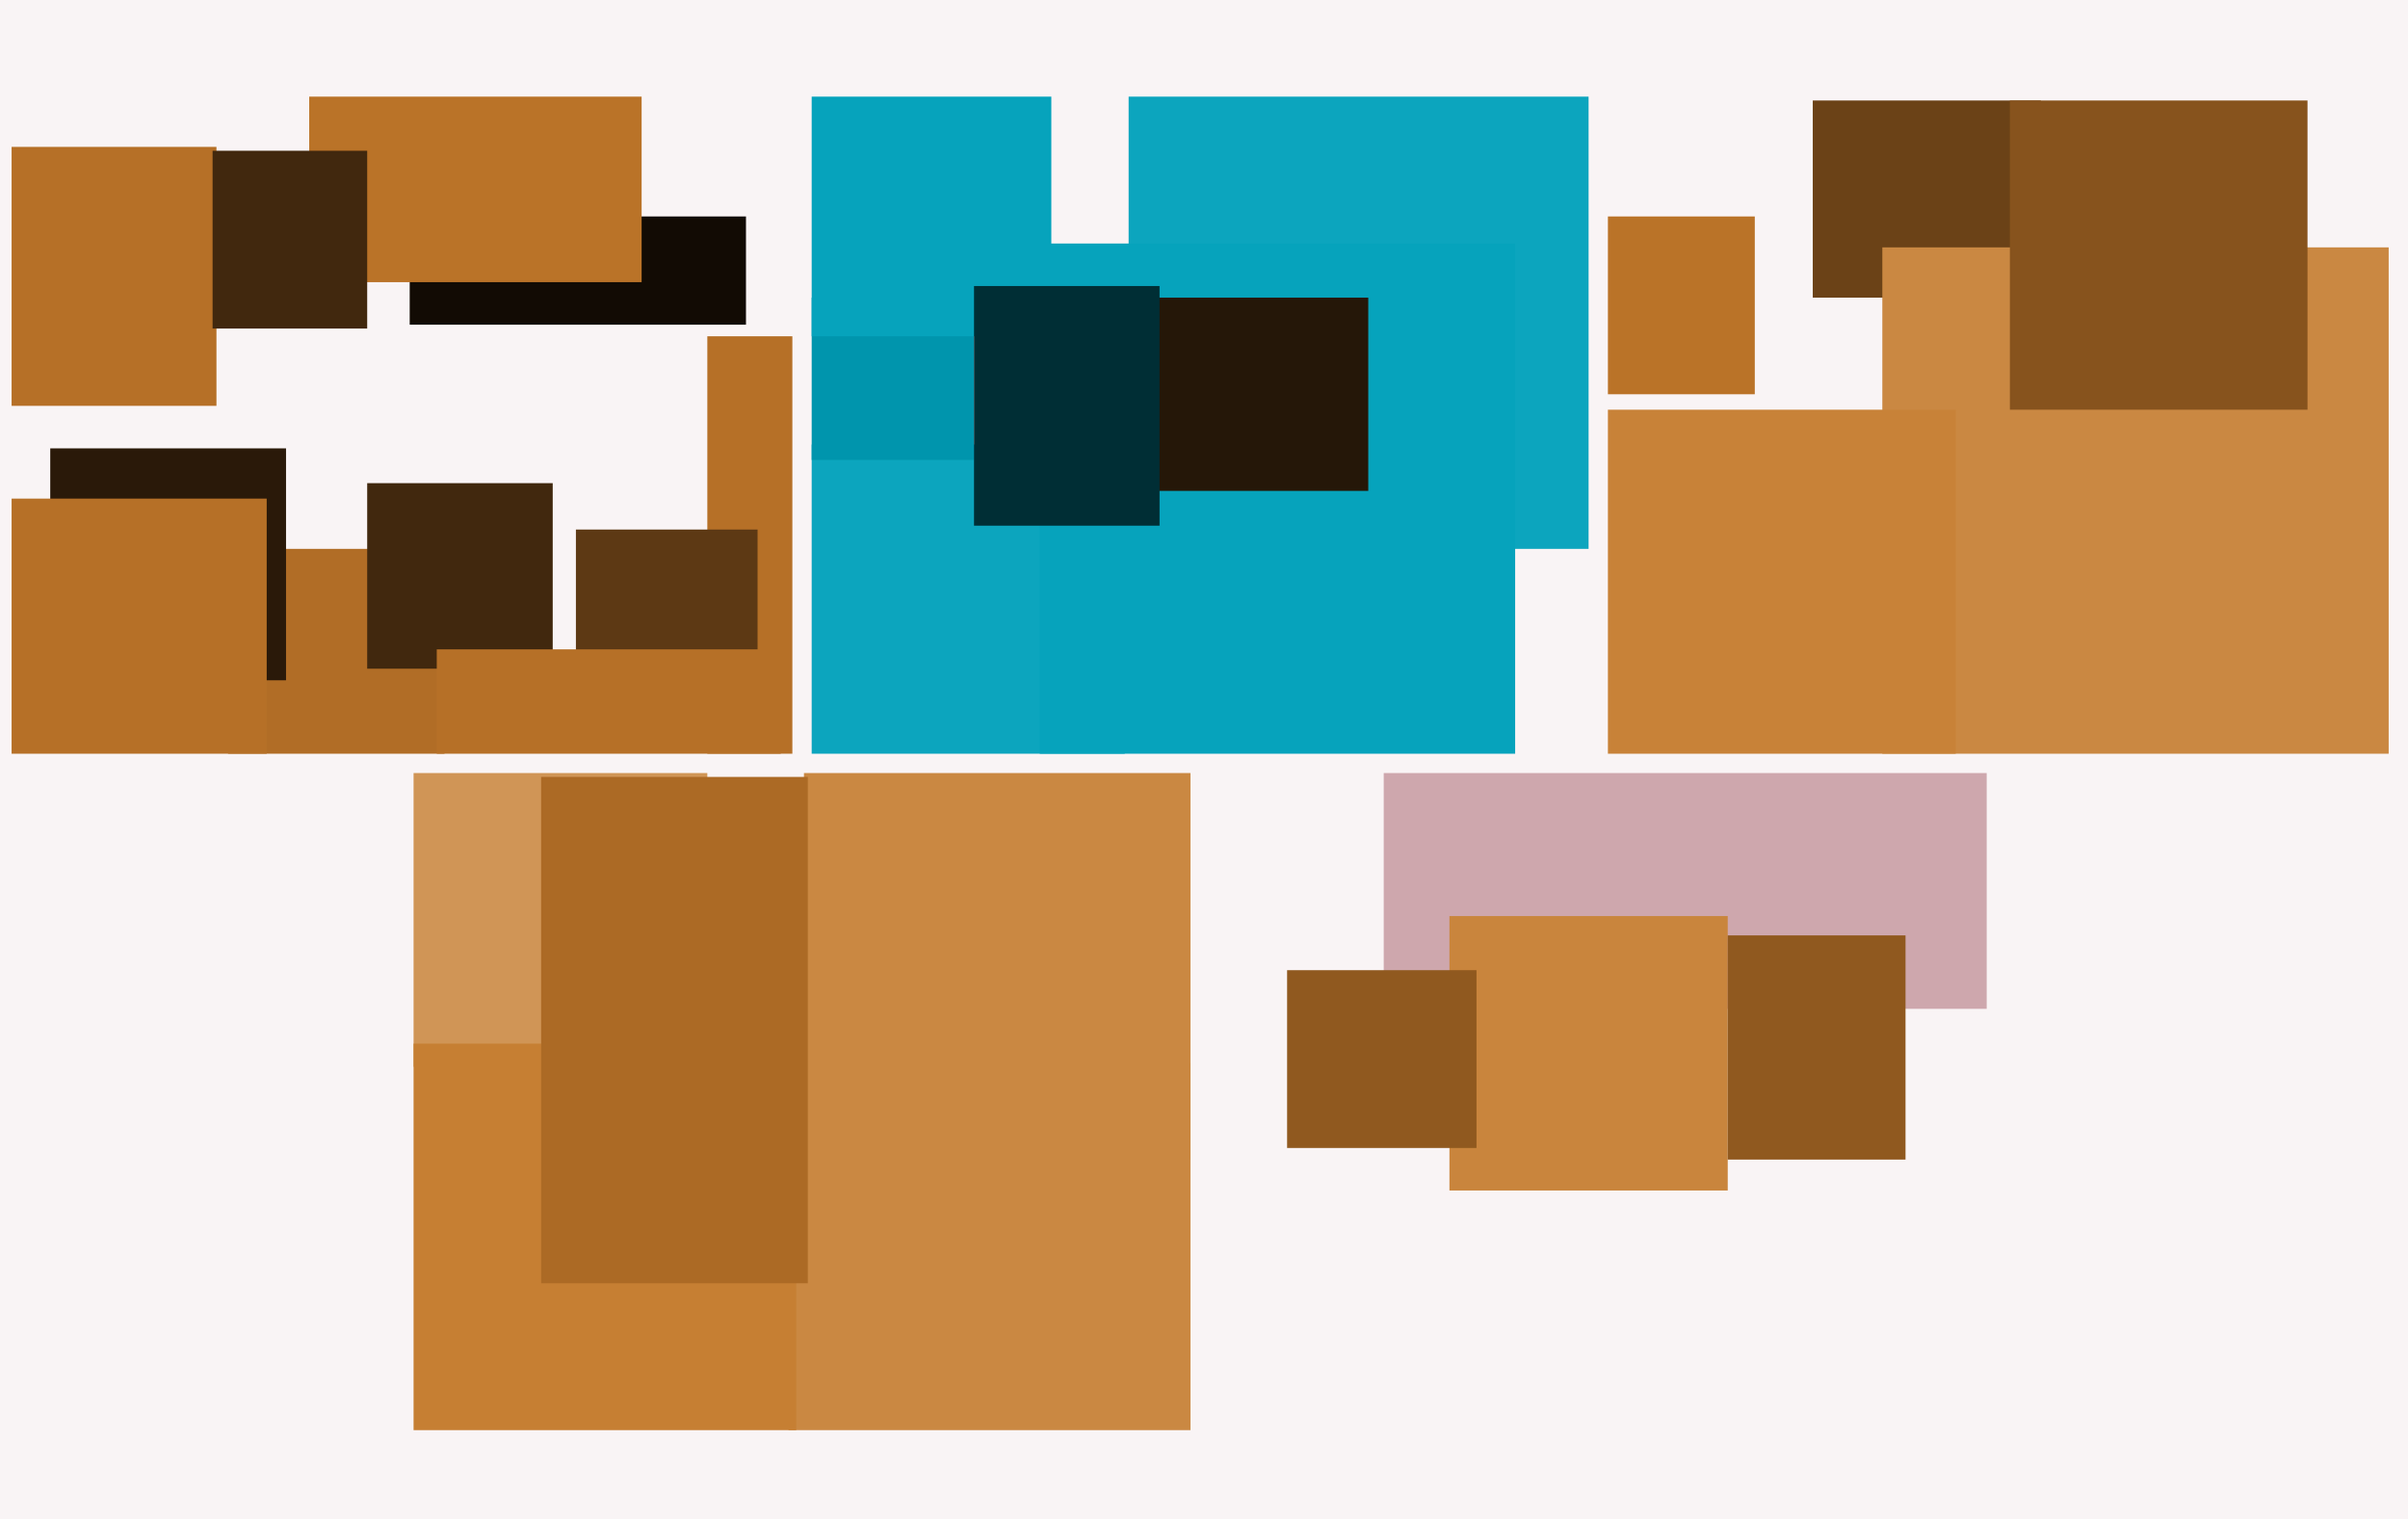
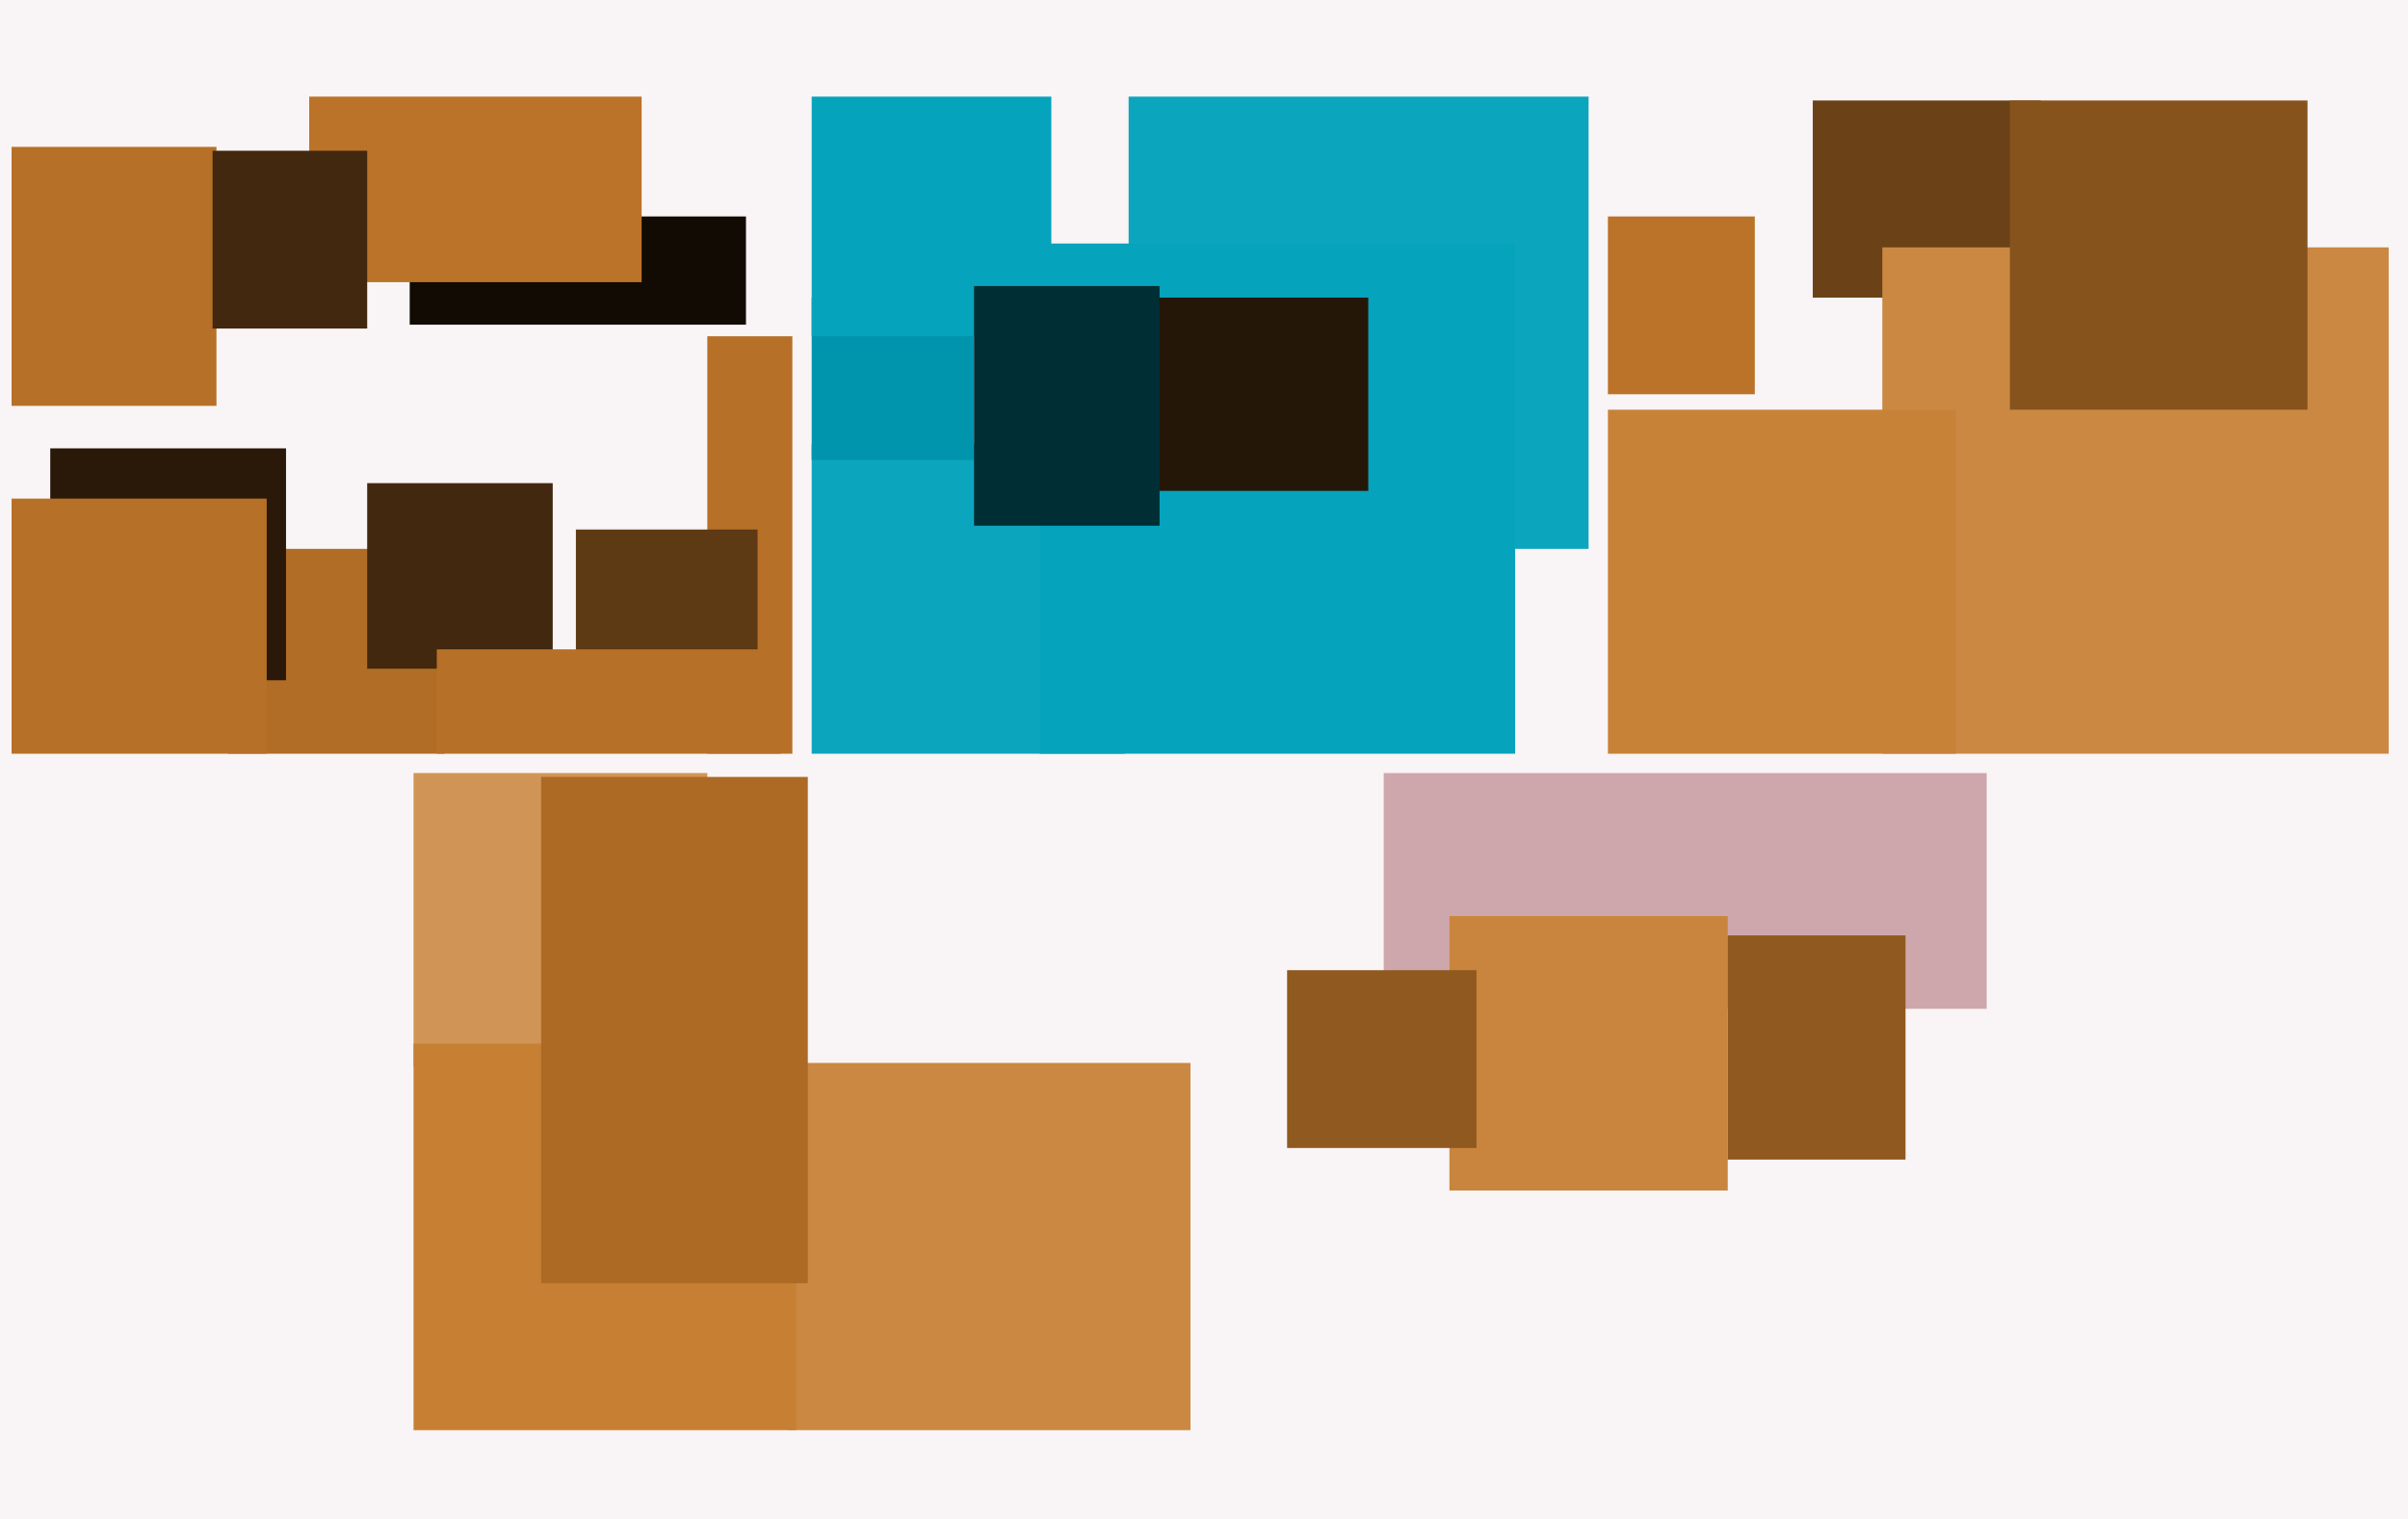
<svg xmlns="http://www.w3.org/2000/svg" width="623px" height="393px">
  <rect width="623" height="393" fill="rgb(249,244,245)" />
  <rect x="210" y="115" width="81" height="80" fill="rgb(12,165,190)" />
  <rect x="3" y="38" width="53" height="67" fill="rgb(182,112,39)" />
  <rect x="292" y="25" width="119" height="117" fill="rgb(12,165,190)" />
-   <rect x="208" y="200" width="100" height="100" fill="rgb(202,136,66)" />
  <rect x="269" y="63" width="123" height="132" fill="rgb(6,163,188)" />
  <rect x="59" y="142" width="56" height="53" fill="rgb(177,109,38)" />
  <rect x="469" y="26" width="59" height="51" fill="rgb(107,66,23)" />
  <rect x="106" y="56" width="87" height="28" fill="rgb(18,11,4)" />
  <rect x="487" y="64" width="131" height="131" fill="rgb(202,136,66)" />
  <rect x="95" y="125" width="48" height="48" fill="rgb(65,40,14)" />
  <rect x="358" y="200" width="156" height="61" fill="rgb(206,167,173)" />
  <rect x="80" y="25" width="86" height="48" fill="rgb(186,115,40)" />
  <rect x="55" y="39" width="40" height="46" fill="rgb(65,40,14)" />
  <rect x="210" y="77" width="42" height="42" fill="rgb(0,149,173)" />
  <rect x="375" y="237" width="72" height="71" fill="rgb(201,133,61)" />
  <rect x="447" y="242" width="46" height="58" fill="rgb(144,89,31)" />
  <rect x="520" y="26" width="77" height="80" fill="rgb(135,83,29)" />
  <rect x="204" y="275" width="104" height="95" fill="rgb(202,136,66)" />
  <rect x="183" y="87" width="22" height="108" fill="rgb(182,112,39)" />
  <rect x="210" y="25" width="62" height="62" fill="rgb(6,163,188)" />
  <rect x="298" y="77" width="56" height="50" fill="rgb(37,23,8)" />
  <rect x="252" y="74" width="48" height="62" fill="rgb(0,46,53)" />
  <rect x="416" y="106" width="90" height="89" fill="rgb(200,130,56)" />
  <rect x="13" y="116" width="61" height="60" fill="rgb(42,25,9)" />
  <rect x="3" y="129" width="66" height="66" fill="rgb(182,112,39)" />
  <rect x="107" y="200" width="76" height="76" fill="rgb(208,149,86)" />
  <rect x="149" y="137" width="47" height="46" fill="rgb(93,57,20)" />
  <rect x="113" y="168" width="89" height="27" fill="rgb(182,112,39)" />
  <rect x="416" y="56" width="38" height="46" fill="rgb(186,115,40)" />
  <rect x="333" y="251" width="49" height="46" fill="rgb(144,89,31)" />
  <rect x="107" y="270" width="99" height="100" fill="rgb(198,127,51)" />
  <rect x="140" y="201" width="69" height="131" fill="rgb(172,106,37)" />
</svg>